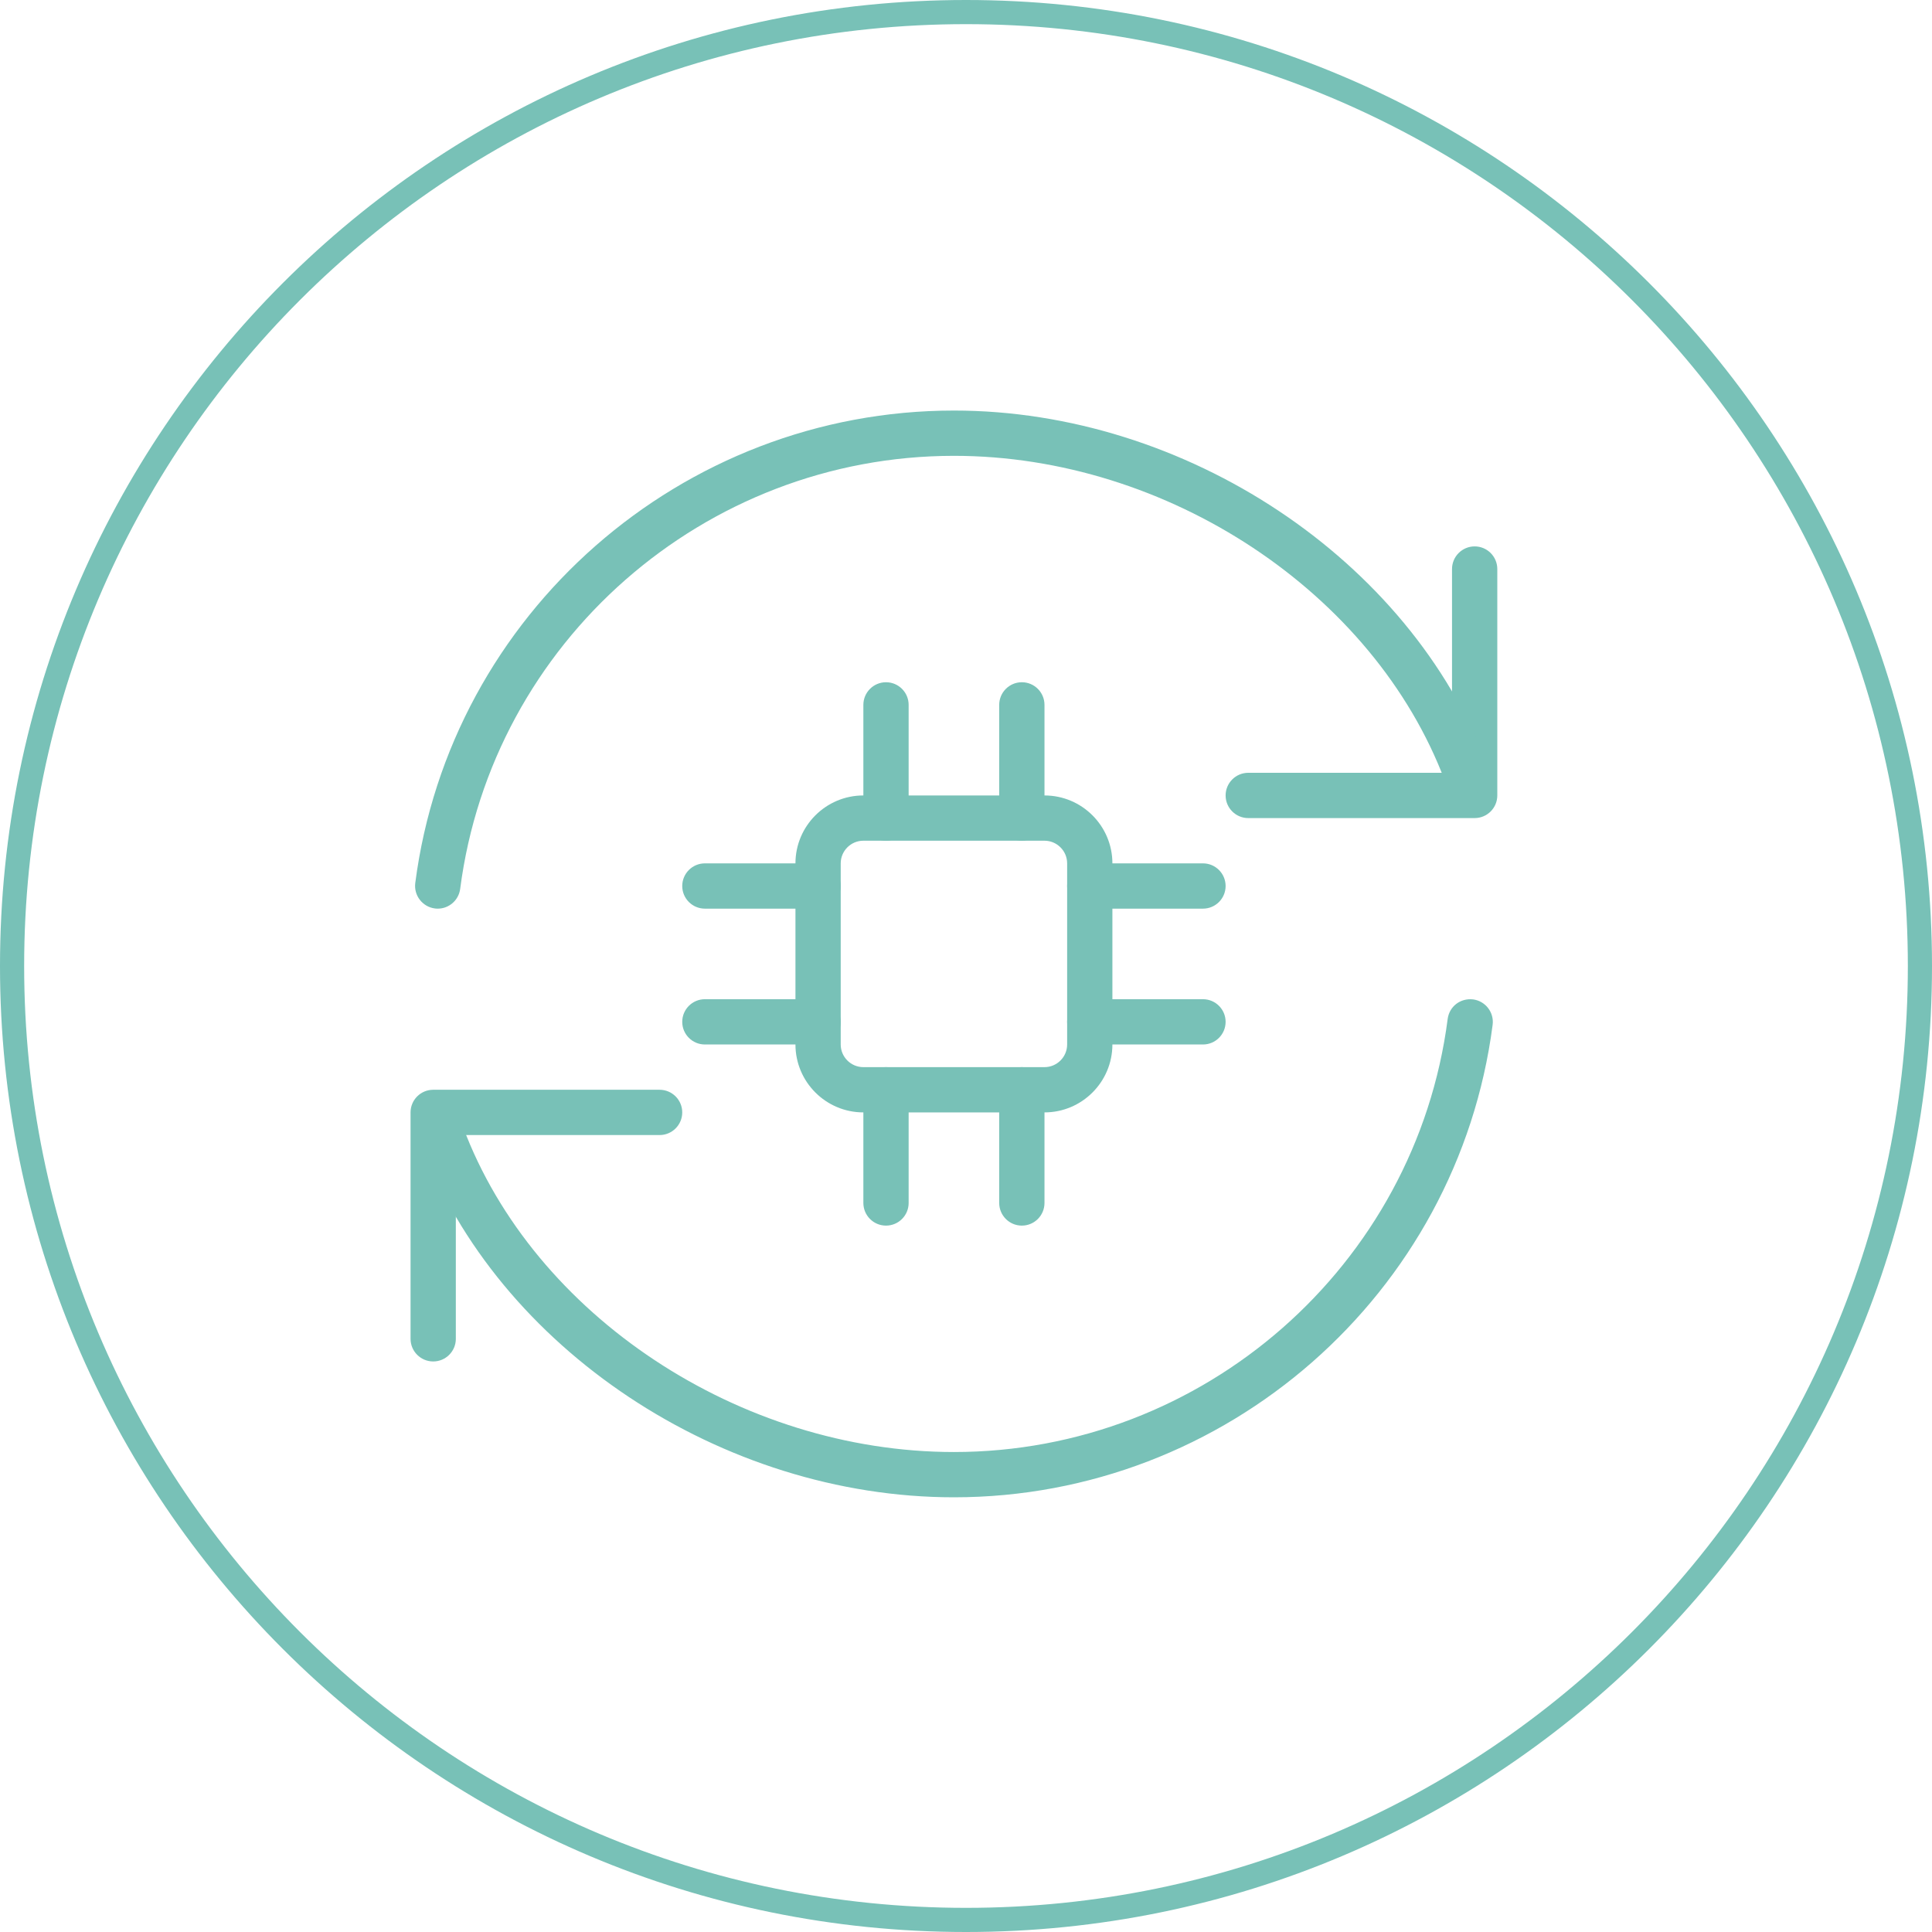
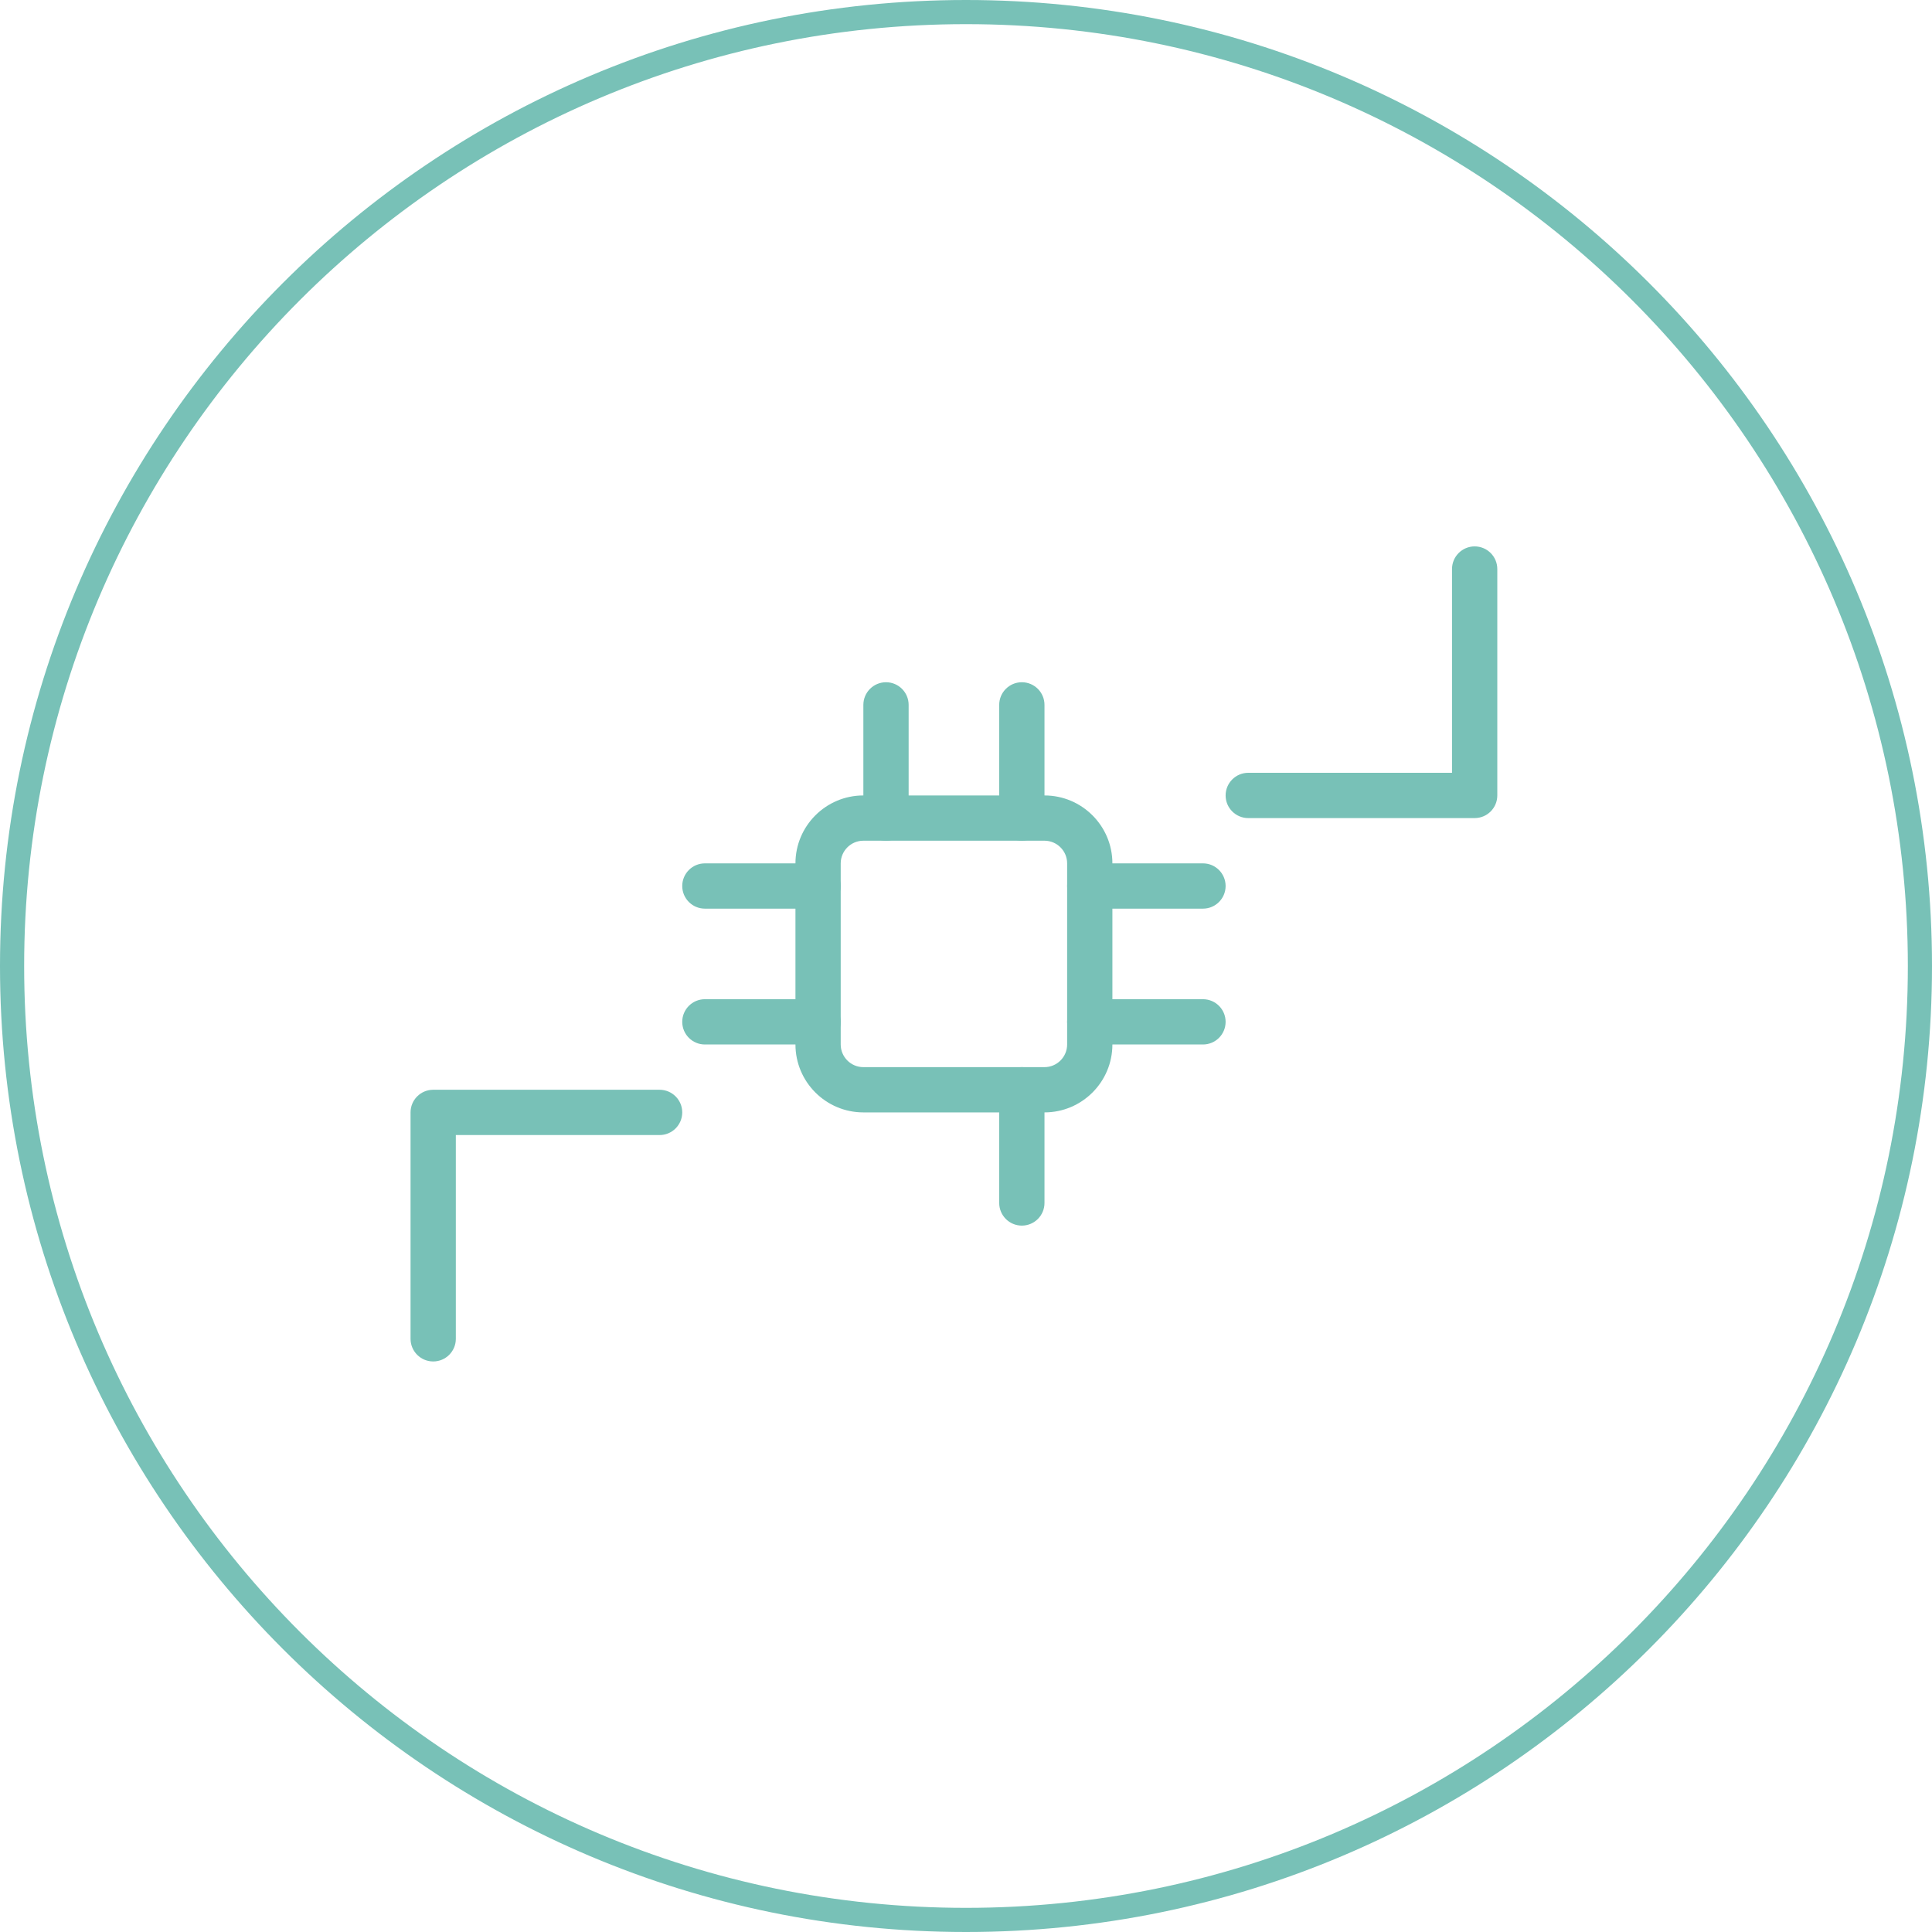
<svg xmlns="http://www.w3.org/2000/svg" width="80" height="80" viewBox="0 0 80 80" fill="none">
  <g clip-path="url(#clip0_993_792)">
    <g clip-path="url(#clip1_993_792)">
      <g clip-path="url(#clip2_993_792)">
        <path d="M40 79.5C61.815 79.5 79.5 61.815 79.5 40C79.5 18.185 61.815 0.5 40 0.5C18.185 0.5 0.5 18.185 0.5 40C0.5 61.815 18.185 79.5 40 79.5Z" stroke="#78C1B7" />
        <path d="M61.062 33.875H51.688C51.17 33.875 50.75 33.455 50.75 32.938C50.75 32.42 51.17 32 51.688 32H60.125V23.562C60.125 23.045 60.545 22.625 61.062 22.625C61.58 22.625 62 23.045 62 23.562V32.938C62 33.455 61.58 33.875 61.062 33.875Z" fill="#78C1B7" />
        <path d="M17.938 56.375C17.42 56.375 17 55.955 17 55.438V46.062C17 45.545 17.42 45.125 17.938 45.125H27.312C27.83 45.125 28.25 45.545 28.25 46.062C28.25 46.58 27.83 47 27.312 47H18.875V55.438C18.875 55.955 18.455 56.375 17.938 56.375Z" fill="#78C1B7" />
-         <path d="M18.127 37.625C18.088 37.625 18.046 37.623 18.005 37.617C17.493 37.55 17.13 37.079 17.195 36.566C18.639 25.411 28.228 17 39.5 17C49.094 17 58.381 23.171 61.582 31.67C61.766 32.154 61.52 32.696 61.035 32.877C60.554 33.061 60.011 32.816 59.827 32.33C56.891 24.534 48.343 18.875 39.5 18.875C29.167 18.875 20.379 26.585 19.055 36.807C18.993 37.28 18.59 37.625 18.127 37.625Z" fill="#78C1B7" />
-         <path d="M39.5 62C29.887 62 20.6 55.829 17.416 47.328C17.234 46.843 17.482 46.303 17.966 46.121C18.455 45.941 18.993 46.184 19.175 46.67C22.091 54.466 30.639 60.125 39.5 60.125C49.833 60.125 58.621 52.415 59.945 42.193C60.013 41.679 60.464 41.323 60.997 41.383C61.509 41.45 61.873 41.921 61.807 42.434C60.361 53.589 50.773 62 39.5 62Z" fill="#78C1B7" />
        <path d="M43.25 46.062H35.75C34.199 46.062 32.938 44.801 32.938 43.25V35.75C32.938 34.199 34.199 32.938 35.75 32.938H43.25C44.801 32.938 46.062 34.199 46.062 35.75V43.25C46.062 44.801 44.801 46.062 43.25 46.062ZM35.75 34.812C35.234 34.812 34.812 35.233 34.812 35.75V43.25C34.812 43.767 35.234 44.188 35.75 44.188H43.25C43.766 44.188 44.188 43.767 44.188 43.25V35.75C44.188 35.233 43.766 34.812 43.25 34.812H35.75Z" fill="#78C1B7" />
        <path d="M49.812 37.625H45.125C44.608 37.625 44.188 37.205 44.188 36.688C44.188 36.17 44.608 35.75 45.125 35.75H49.812C50.33 35.75 50.75 36.17 50.75 36.688C50.75 37.205 50.33 37.625 49.812 37.625Z" fill="#78C1B7" />
        <path d="M49.812 43.25H45.125C44.608 43.25 44.188 42.83 44.188 42.312C44.188 41.795 44.608 41.375 45.125 41.375H49.812C50.33 41.375 50.75 41.795 50.75 42.312C50.75 42.83 50.33 43.25 49.812 43.25Z" fill="#78C1B7" />
        <path d="M33.875 37.625H29.188C28.67 37.625 28.25 37.205 28.25 36.688C28.25 36.17 28.67 35.75 29.188 35.75H33.875C34.392 35.75 34.812 36.17 34.812 36.688C34.812 37.205 34.392 37.625 33.875 37.625Z" fill="#78C1B7" />
        <path d="M33.875 43.25H29.188C28.67 43.25 28.25 42.83 28.25 42.312C28.25 41.795 28.67 41.375 29.188 41.375H33.875C34.392 41.375 34.812 41.795 34.812 42.312C34.812 42.83 34.392 43.25 33.875 43.25Z" fill="#78C1B7" />
        <path d="M42.312 50.75C41.795 50.75 41.375 50.33 41.375 49.812V45.125C41.375 44.608 41.795 44.188 42.312 44.188C42.83 44.188 43.25 44.608 43.25 45.125V49.812C43.25 50.33 42.83 50.75 42.312 50.75Z" fill="#78C1B7" />
-         <path d="M36.688 50.75C36.17 50.75 35.75 50.33 35.75 49.812V45.125C35.75 44.608 36.17 44.188 36.688 44.188C37.205 44.188 37.625 44.608 37.625 45.125V49.812C37.625 50.33 37.205 50.75 36.688 50.75Z" fill="#78C1B7" />
        <path d="M42.312 34.812C41.795 34.812 41.375 34.392 41.375 33.875V29.188C41.375 28.67 41.795 28.25 42.312 28.25C42.83 28.25 43.25 28.67 43.25 29.188V33.875C43.25 34.392 42.83 34.812 42.312 34.812Z" fill="#78C1B7" />
        <path d="M36.688 34.812C36.17 34.812 35.75 34.392 35.75 33.875V29.188C35.75 28.67 36.17 28.25 36.688 28.25C37.205 28.25 37.625 28.67 37.625 29.188V33.875C37.625 34.392 37.205 34.812 36.688 34.812Z" fill="#78C1B7" />
      </g>
    </g>
  </g>
  <defs>
    <clipPath id="clip0_993_792">
      <rect width="80" height="80" fill="white" />
    </clipPath>
    <clipPath id="clip1_993_792">
      <rect width="80" height="80" fill="white" />
    </clipPath>
    <clipPath id="clip2_993_792">
      <rect width="80" height="80" fill="white" />
    </clipPath>
  </defs>
</svg>